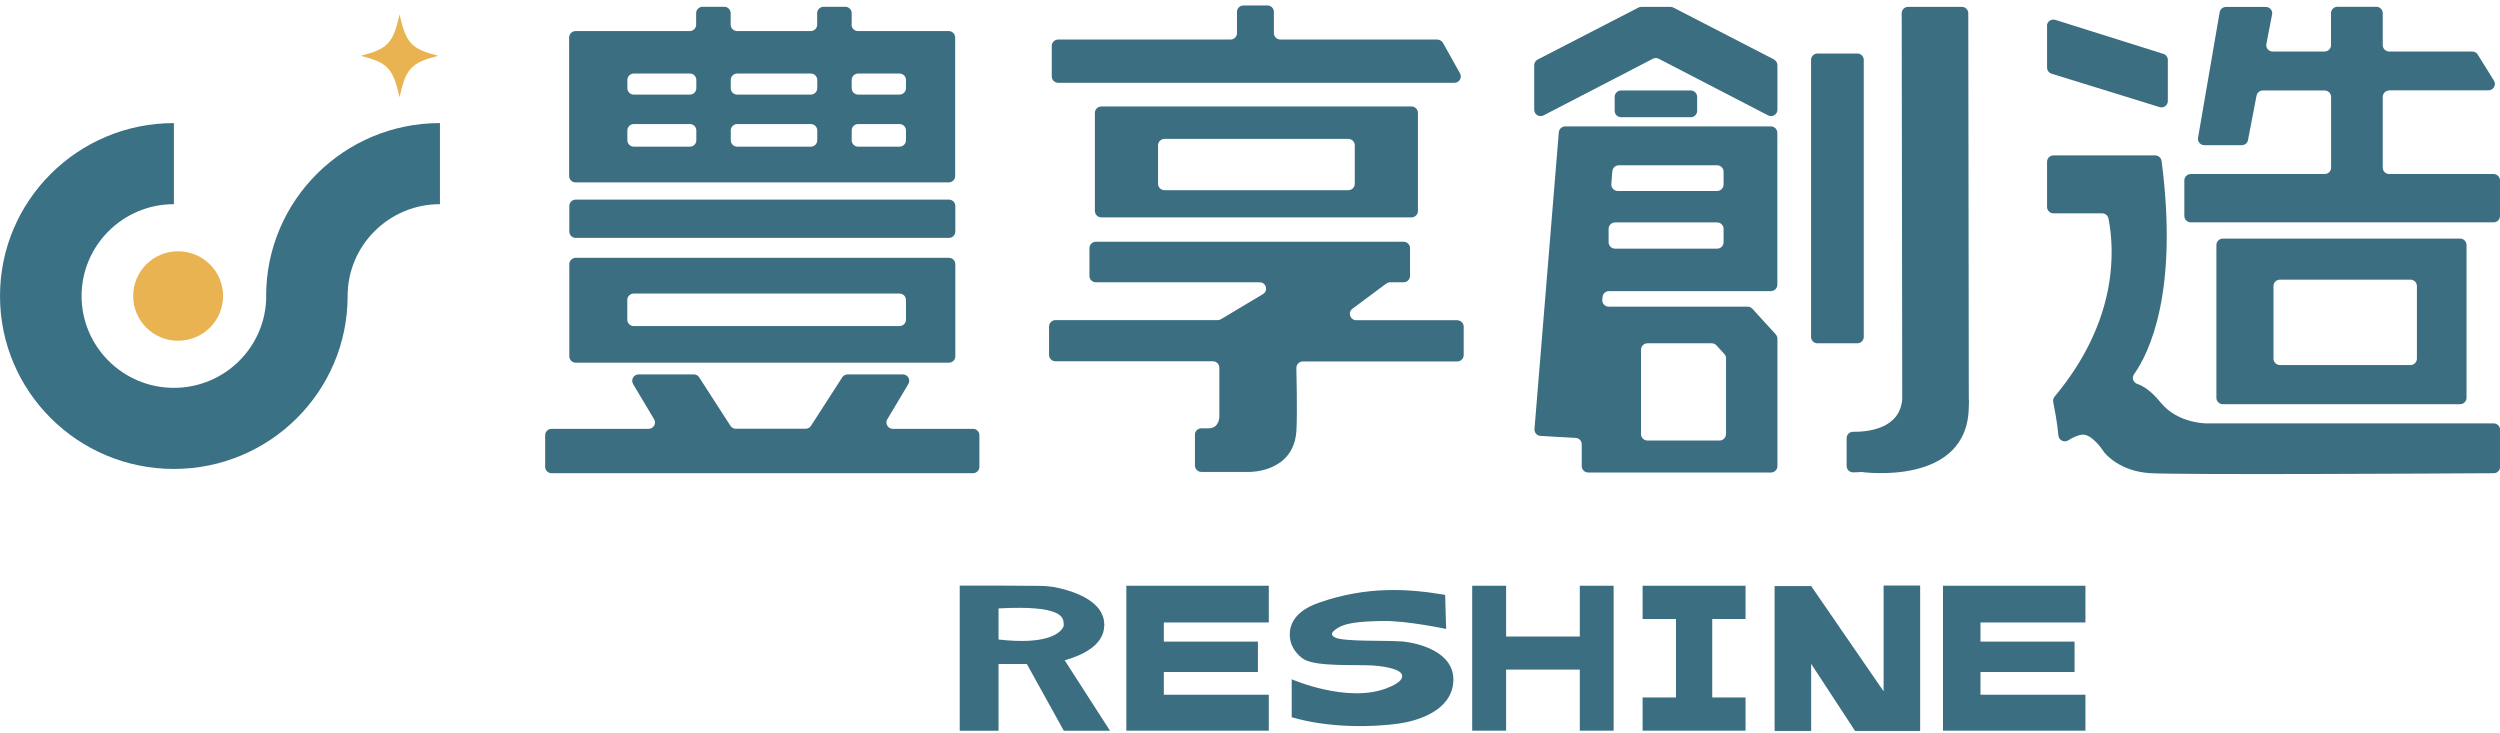
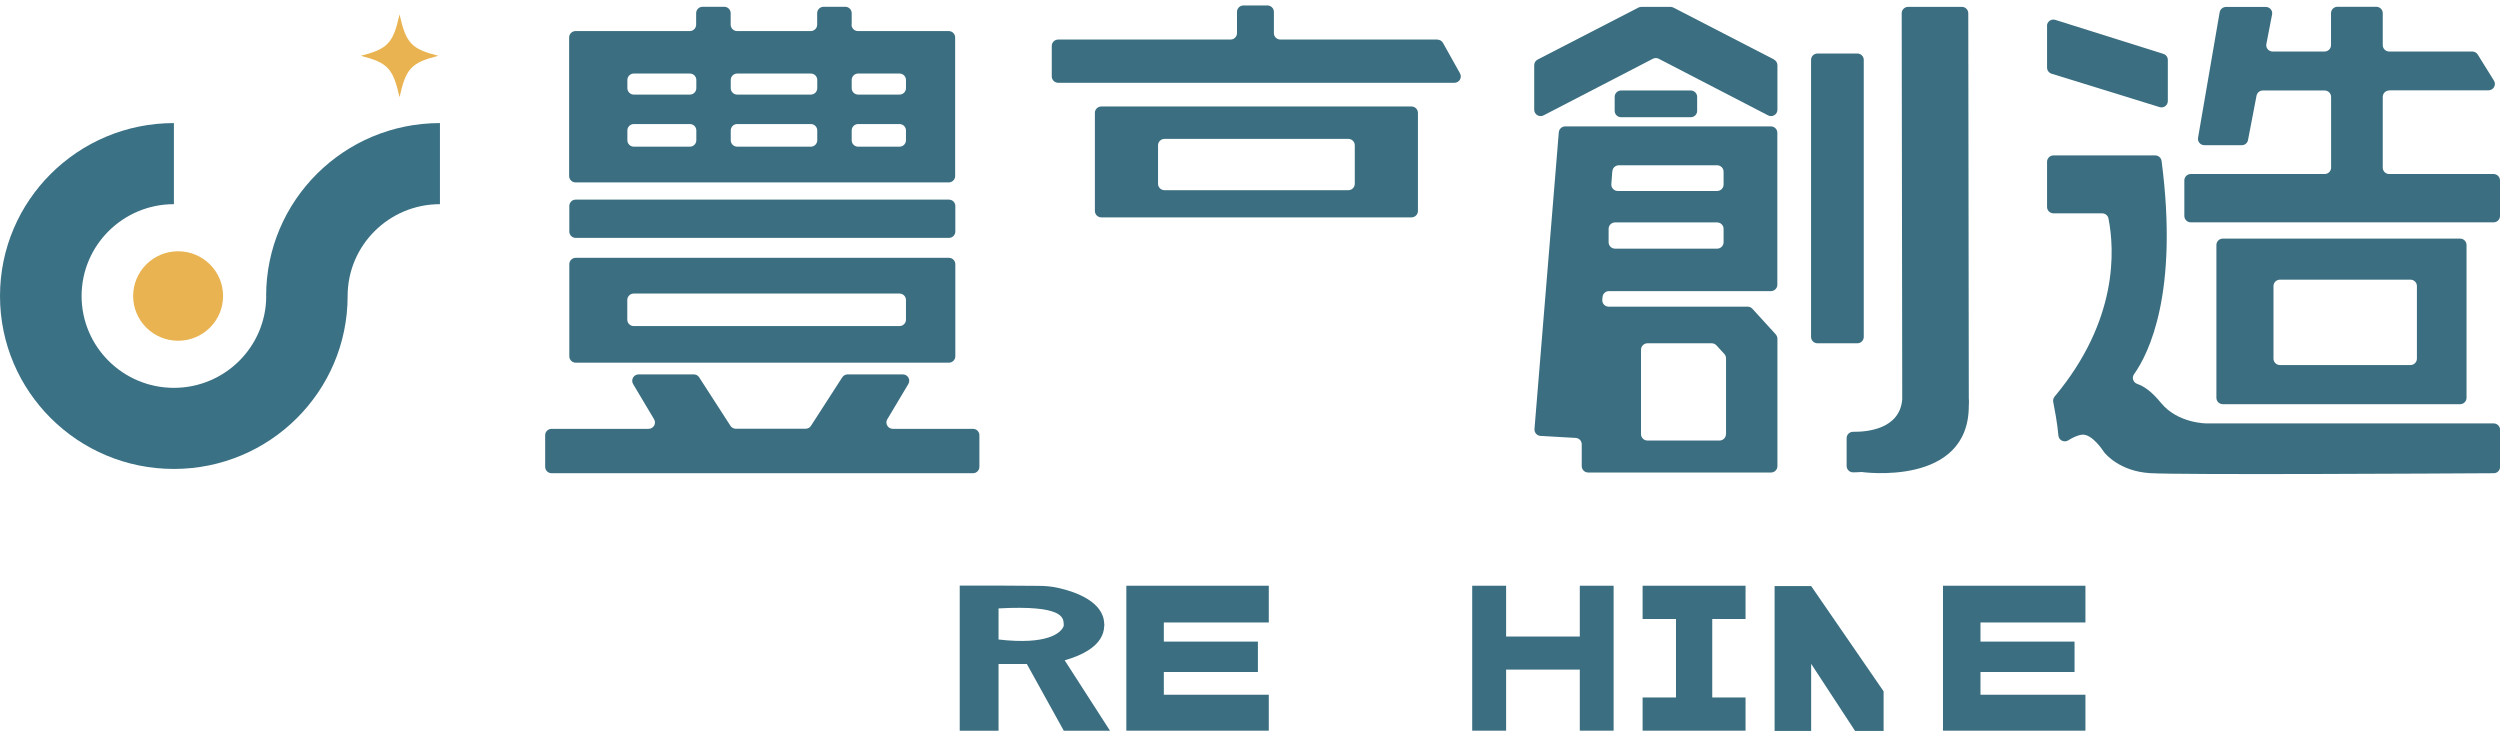
<svg xmlns="http://www.w3.org/2000/svg" width="290" height="85" viewBox="0 0 290 85" fill="none">
  <g clip-path="url(#clip0_561_15095)">
    <path d="M166.742 4.587H148.515C148.107 4.587 147.771 4.252 147.771 3.847V1.374C147.771 0.968 147.435 0.634 147.027 0.634H144.236C143.828 0.634 143.492 0.968 143.492 1.374V3.847C143.492 4.252 143.156 4.587 142.748 4.587H122.749C122.341 4.587 122.005 4.921 122.005 5.327V8.864C122.005 9.27 122.341 9.604 122.749 9.604H168.708C169.279 9.604 169.635 8.996 169.36 8.51L167.384 4.972C167.251 4.739 167.007 4.597 166.732 4.597L166.742 4.587Z" fill="#3A6E80" />
    <path d="M163.736 12.352H127.751C127.344 12.352 127.007 12.686 127.007 13.091V24.475C127.007 24.88 127.344 25.215 127.751 25.215H163.736C164.144 25.215 164.48 24.88 164.48 24.475V13.091C164.48 12.686 164.144 12.352 163.736 12.352ZM156.411 22.062H135.076C134.669 22.062 134.333 21.728 134.333 21.322V16.852C134.333 16.447 134.669 16.112 135.076 16.112H156.411C156.818 16.112 157.155 16.447 157.155 16.852V21.322C157.155 21.728 156.818 22.062 156.411 22.062Z" fill="#3A6E80" />
-     <path d="M169.044 37.144H157.328C156.614 37.144 156.309 36.242 156.879 35.817L160.802 32.897C160.934 32.806 161.087 32.745 161.25 32.745H162.819C163.227 32.745 163.563 32.411 163.563 32.005V28.782C163.563 28.377 163.227 28.042 162.819 28.042H127.119C126.712 28.042 126.376 28.377 126.376 28.782V32.005C126.376 32.411 126.712 32.745 127.119 32.745H146.121C146.874 32.745 147.15 33.728 146.508 34.114L141.627 37.033C141.515 37.104 141.383 37.134 141.24 37.134H122.433C122.025 37.134 121.689 37.469 121.689 37.874V41.169C121.689 41.574 122.025 41.908 122.433 41.908H140.7C141.108 41.908 141.444 42.243 141.444 42.648V48.345C141.444 48.345 141.444 49.683 140.211 49.683H139.355C138.948 49.683 138.612 50.018 138.612 50.423V54.001C138.612 54.407 138.948 54.741 139.355 54.741H144.959C144.959 54.741 150.033 54.822 150.379 50.038C150.512 48.203 150.379 42.669 150.379 42.669C150.379 42.263 150.715 41.929 151.123 41.929H169.044C169.452 41.929 169.788 41.594 169.788 41.189V37.895C169.788 37.489 169.452 37.155 169.044 37.155V37.144Z" fill="#3A6E80" />
    <path d="M98.796 2.864V1.526C98.796 1.121 98.46 0.786 98.052 0.786H95.536C95.129 0.786 94.792 1.121 94.792 1.526V2.864C94.792 3.27 94.456 3.604 94.049 3.604H85.501C85.093 3.604 84.757 3.27 84.757 2.864V1.526C84.757 1.121 84.421 0.786 84.013 0.786H81.496C81.089 0.786 80.753 1.121 80.753 1.526V2.864C80.753 3.27 80.417 3.604 80.009 3.604H66.764C66.357 3.604 66.02 3.939 66.02 4.344V20.42C66.02 20.826 66.357 21.16 66.764 21.16H110.054C110.462 21.16 110.798 20.826 110.798 20.42V4.344C110.798 3.939 110.462 3.604 110.054 3.604H99.52C99.112 3.604 98.776 3.27 98.776 2.864H98.796ZM105.093 9.27V10.233C105.093 10.639 104.756 10.973 104.349 10.973H99.54C99.132 10.973 98.796 10.639 98.796 10.233V9.27C98.796 8.865 99.132 8.53 99.54 8.53H104.349C104.756 8.53 105.093 8.865 105.093 9.27ZM94.802 9.27V10.233C94.802 10.639 94.466 10.973 94.059 10.973H85.511C85.103 10.973 84.767 10.639 84.767 10.233V9.27C84.767 8.865 85.103 8.53 85.511 8.53H94.059C94.466 8.53 94.802 8.865 94.802 9.27ZM80.773 9.27V10.233C80.773 10.639 80.437 10.973 80.029 10.973H73.519C73.112 10.973 72.775 10.639 72.775 10.233V9.27C72.775 8.865 73.112 8.53 73.519 8.53H80.029C80.437 8.53 80.773 8.865 80.773 9.27ZM72.775 16.274V15.129C72.775 14.724 73.112 14.389 73.519 14.389H80.029C80.437 14.389 80.773 14.724 80.773 15.129V16.274C80.773 16.68 80.437 17.014 80.029 17.014H73.519C73.112 17.014 72.775 16.68 72.775 16.274ZM84.767 16.274V15.129C84.767 14.724 85.103 14.389 85.511 14.389H94.059C94.466 14.389 94.802 14.724 94.802 15.129V16.274C94.802 16.68 94.466 17.014 94.059 17.014H85.511C85.103 17.014 84.767 16.68 84.767 16.274ZM98.796 16.274V15.129C98.796 14.724 99.132 14.389 99.54 14.389H104.349C104.756 14.389 105.093 14.724 105.093 15.129V16.274C105.093 16.68 104.756 17.014 104.349 17.014H99.54C99.132 17.014 98.796 16.68 98.796 16.274Z" fill="#3A6E80" />
    <path d="M110.074 23.156H66.784C66.374 23.156 66.04 23.488 66.04 23.896V26.856C66.04 27.265 66.374 27.596 66.784 27.596H110.074C110.485 27.596 110.818 27.265 110.818 26.856V23.896C110.818 23.488 110.485 23.156 110.074 23.156Z" fill="#3A6E80" />
    <path d="M102.932 48.63L105.367 44.545C105.663 44.048 105.306 43.43 104.726 43.43H98.327C98.073 43.43 97.838 43.562 97.706 43.764L94.069 49.4C93.936 49.613 93.702 49.734 93.447 49.734H85.358C85.103 49.734 84.868 49.603 84.736 49.4L81.099 43.764C80.966 43.551 80.732 43.43 80.477 43.43H74.079C73.509 43.43 73.152 44.048 73.437 44.545L75.872 48.63C76.168 49.126 75.811 49.745 75.23 49.745H63.983C63.575 49.745 63.239 50.079 63.239 50.485V54.154C63.239 54.559 63.575 54.894 63.983 54.894H112.866C113.274 54.894 113.61 54.559 113.61 54.154V50.485C113.61 50.079 113.274 49.745 112.866 49.745H103.564C102.994 49.745 102.637 49.126 102.922 48.63H102.932Z" fill="#3A6E80" />
    <path d="M110.074 29.907H66.784C66.377 29.907 66.04 30.242 66.04 30.647V41.331C66.04 41.736 66.377 42.071 66.784 42.071H110.074C110.482 42.071 110.818 41.736 110.818 41.331V30.647C110.818 30.242 110.482 29.907 110.074 29.907ZM73.509 34.053H104.349C104.756 34.053 105.092 34.388 105.092 34.793V37.084C105.092 37.489 104.756 37.824 104.349 37.824H73.509C73.101 37.824 72.765 37.489 72.765 37.084V34.793C72.765 34.388 73.101 34.053 73.509 34.053Z" fill="#3A6E80" />
    <path d="M237.459 2.995V7.84C237.459 8.165 237.673 8.449 237.979 8.55L250.51 12.422C250.989 12.574 251.468 12.219 251.468 11.713V6.949C251.468 6.624 251.254 6.34 250.948 6.249L238.417 2.306C237.938 2.154 237.449 2.509 237.449 3.005L237.459 2.995Z" fill="#3A6E80" />
    <path d="M250.663 46.723C249.552 45.355 248.636 44.777 247.943 44.544C247.464 44.382 247.25 43.834 247.545 43.419C249.288 40.956 252.731 33.952 250.745 18.676C250.694 18.311 250.378 18.027 250.001 18.027H238.203C237.795 18.027 237.459 18.362 237.459 18.767V24.008C237.459 24.413 237.795 24.748 238.203 24.748H243.847C244.204 24.748 244.509 24.991 244.581 25.336C245.294 28.934 245.752 37.134 238.335 46.004C238.193 46.176 238.131 46.399 238.172 46.612C238.315 47.342 238.661 49.126 238.773 50.514C238.824 51.072 239.436 51.376 239.914 51.082C240.414 50.768 241.005 50.474 241.534 50.423C242.655 50.322 243.888 52.177 244.041 52.4C244.051 52.42 244.061 52.43 244.071 52.45C244.265 52.694 245.905 54.66 249.379 54.883C252.772 55.106 284.081 54.924 289.277 54.893C289.684 54.893 290.01 54.559 290.01 54.153V49.855C290.01 49.45 289.674 49.115 289.267 49.115H255.951C255.951 49.115 252.619 49.126 250.663 46.723Z" fill="#3A6E80" />
    <path d="M257.102 28.418V46.146C257.102 46.552 257.438 46.886 257.846 46.886H285.375C285.782 46.886 286.118 46.552 286.118 46.146V28.418C286.118 28.012 285.782 27.678 285.375 27.678H257.846C257.438 27.678 257.102 28.012 257.102 28.418ZM279.618 42.345H264.468C264.061 42.345 263.724 42.011 263.724 41.605V33.182C263.724 32.776 264.061 32.442 264.468 32.442H279.618C280.026 32.442 280.362 32.776 280.362 33.182V41.605C280.362 42.011 280.026 42.345 279.618 42.345Z" fill="#3A6E80" />
    <path d="M277.142 10.476H288.665C289.246 10.476 289.603 9.838 289.297 9.351L287.412 6.321C287.28 6.108 287.035 5.976 286.781 5.976H277.142C276.735 5.976 276.399 5.641 276.399 5.236V1.526C276.399 1.121 276.062 0.786 275.655 0.786H271.142C270.734 0.786 270.398 1.121 270.398 1.526V5.236C270.398 5.641 270.062 5.976 269.654 5.976H263.623C263.154 5.976 262.807 5.55 262.899 5.104L263.561 1.678C263.653 1.222 263.297 0.806 262.838 0.806H258.213C257.856 0.806 257.54 1.07 257.479 1.425L254.973 15.98C254.891 16.427 255.248 16.842 255.706 16.842H260.046C260.403 16.842 260.709 16.589 260.77 16.244L261.758 11.095C261.829 10.75 262.135 10.497 262.481 10.497H269.664C270.072 10.497 270.408 10.831 270.408 11.237V19.447C270.408 19.853 270.072 20.187 269.664 20.187H254.127C253.72 20.187 253.383 20.522 253.383 20.927V25.052C253.383 25.458 253.72 25.793 254.127 25.793H289.256C289.664 25.793 290 25.458 290 25.052V20.927C290 20.522 289.664 20.187 289.256 20.187H277.142C276.735 20.187 276.399 19.853 276.399 19.447V11.237C276.399 10.831 276.735 10.497 277.142 10.497V10.476Z" fill="#3A6E80" />
    <path d="M205.804 6.908L194.108 0.877C194.006 0.826 193.883 0.796 193.761 0.796H190.409C190.287 0.796 190.175 0.826 190.063 0.877L178.367 6.908C178.122 7.04 177.969 7.283 177.969 7.567V12.726C177.969 13.284 178.56 13.639 179.049 13.385L191.734 6.817C191.948 6.705 192.202 6.705 192.416 6.817L205.101 13.385C205.59 13.639 206.181 13.284 206.181 12.726V7.567C206.181 7.293 206.028 7.04 205.783 6.908H205.804Z" fill="#3A6E80" />
    <path d="M196.125 10.496H188.046C187.635 10.496 187.302 10.827 187.302 11.236V12.858C187.302 13.267 187.635 13.598 188.046 13.598H196.125C196.536 13.598 196.869 13.267 196.869 12.858V11.236C196.869 10.827 196.536 10.496 196.125 10.496Z" fill="#3A6E80" />
    <path d="M205.987 38.787L203.277 35.817C203.135 35.665 202.941 35.573 202.727 35.573H186.609C186.181 35.573 185.835 35.209 185.865 34.783L185.896 34.448C185.927 34.063 186.253 33.769 186.64 33.769H205.427C205.835 33.769 206.171 33.435 206.171 33.029V15.402C206.171 14.997 205.835 14.662 205.427 14.662H181.566C181.179 14.662 180.863 14.956 180.822 15.341L178 49.764C177.97 50.18 178.285 50.535 178.693 50.565L182.778 50.798C183.176 50.818 183.481 51.143 183.481 51.538V54.072C183.481 54.478 183.818 54.812 184.225 54.812H205.437C205.845 54.812 206.181 54.478 206.181 54.072V39.293C206.181 39.111 206.11 38.928 205.987 38.797V38.787ZM187.037 19.852C187.068 19.467 187.394 19.173 187.781 19.173H199.192C199.599 19.173 199.936 19.507 199.936 19.913V21.413C199.936 21.818 199.599 22.153 199.192 22.153H187.659C187.231 22.153 186.884 21.788 186.915 21.362L187.027 19.862L187.037 19.852ZM186.599 26.542C186.599 26.136 186.935 25.802 187.343 25.802H199.192C199.599 25.802 199.936 26.136 199.936 26.542V28.103C199.936 28.508 199.599 28.843 199.192 28.843H187.343C186.935 28.843 186.599 28.508 186.599 28.103V26.542ZM200.211 50.362C200.211 50.768 199.874 51.102 199.467 51.102H191.102C190.695 51.102 190.358 50.768 190.358 50.362V40.56C190.358 40.155 190.695 39.821 191.102 39.821H198.56C198.774 39.821 198.968 39.912 199.11 40.064L200.027 41.067C200.149 41.199 200.221 41.382 200.221 41.564V50.362H200.211Z" fill="#3A6E80" />
    <path d="M215.452 6.209H210.827C210.416 6.209 210.083 6.54 210.083 6.949V39.081C210.083 39.49 210.416 39.821 210.827 39.821H215.452C215.863 39.821 216.196 39.49 216.196 39.081V6.949C216.196 6.54 215.863 6.209 215.452 6.209Z" fill="#3A6E80" />
    <path d="M228.381 46.247L228.32 1.536C228.32 1.13 227.984 0.796 227.576 0.796H221.341C220.933 0.796 220.597 1.13 220.597 1.536L220.658 44.636V46.328C220.373 49.785 216.583 50.109 214.953 50.089C214.545 50.089 214.209 50.413 214.209 50.829V54.052C214.209 54.468 214.555 54.802 214.963 54.792C215.299 54.792 215.615 54.772 215.941 54.752C215.941 54.752 228.381 56.526 228.381 47.068C228.422 46.562 228.381 46.237 228.381 46.237V46.247Z" fill="#3A6E80" />
    <path d="M147.18 72.207V67.949H135.005H131.205H130.655V74.426V77.954V80.589V84.755H135.005H147.18V80.589H135.005V77.954H145.917V74.426H135.005V72.207H147.18Z" fill="#3A6E80" />
    <path d="M241.911 72.207V67.949H229.736H225.936H225.386V74.426V77.954V80.589V84.755H229.736H241.911V80.589H229.736V77.954H240.648V74.426H229.736V72.207H241.911Z" fill="#3A6E80" />
    <path d="M183.257 67.949V73.838H174.709V67.949H170.776V84.755H174.709V77.67H183.257V84.755H187.18V67.949H183.257Z" fill="#3A6E80" />
    <path d="M202.483 71.801V67.949H190.542V71.801H194.414V80.903H190.542V84.755H202.483V80.903H198.621V71.801H202.483Z" fill="#3A6E80" />
-     <path d="M218.498 67.919V80.194L210.093 67.98H208.758H205.854V84.786H210.093V77.001L215.187 84.786H218.498H222.737V67.919H218.498Z" fill="#3A6E80" />
-     <path d="M162.493 74.406C160.812 74.264 155.749 74.467 154.832 73.93C154.19 73.596 154.709 73.2 154.709 73.2C155.759 72.207 157.623 72.095 160.395 72.034C163.156 71.984 167.751 72.957 167.751 72.957L167.638 69.004C163.38 68.284 158.571 67.95 152.927 69.936C149.595 71.112 149.412 73.18 149.717 74.427C149.972 75.461 150.828 76.251 151.327 76.515C152.865 77.346 157.236 77.082 159.213 77.194C159.743 77.224 162.728 77.468 162.656 78.451C162.626 78.836 162.279 79.282 160.843 79.84C156.248 81.603 149.839 78.795 149.839 78.795V83.195C154.098 84.462 159.284 84.381 162.391 83.914C164.348 83.62 168.423 82.485 168.586 79.018C168.749 75.552 164.409 74.548 162.504 74.396L162.493 74.406Z" fill="#3A6E80" />
+     <path d="M218.498 67.919V80.194L210.093 67.98H208.758H205.854V84.786H210.093V77.001L215.187 84.786H218.498V67.919H218.498Z" fill="#3A6E80" />
    <path d="M123.503 76.595C125.438 76.048 128.036 74.903 128.087 72.612H128.098C128.098 72.612 128.098 72.531 128.098 72.49C128.098 72.45 128.098 72.409 128.098 72.368H128.087C128.036 69.804 124.776 68.659 122.83 68.213C122.046 68.03 121.251 67.959 120.446 67.959L115.831 67.929H111.328V84.765H115.831V77.021H119.112L123.401 84.765H128.76L123.503 76.595ZM115.831 74.183V70.574C123.37 70.169 123.34 71.679 123.391 72.368C123.391 72.399 123.391 72.45 123.391 72.48C123.391 72.51 123.401 72.581 123.391 72.612C123.105 73.412 121.526 74.842 115.831 74.183Z" fill="#3A6E80" />
    <path d="M30.881 34.337C30.881 40.216 26.082 44.99 20.173 44.99C14.264 44.99 9.465 40.216 9.465 34.337C9.465 28.458 14.264 23.684 20.173 23.684V14.277C9.027 14.277 0 23.258 0 34.337C0 45.416 9.027 54.397 20.163 54.397C31.299 54.397 40.325 45.416 40.325 34.337C40.325 28.458 45.124 23.684 51.033 23.684V14.277C39.897 14.277 30.871 23.258 30.871 34.337H30.881Z" fill="#3B7185" />
    <path d="M20.662 39.527C23.543 39.527 25.878 37.203 25.878 34.337C25.878 31.471 23.543 29.148 20.662 29.148C17.781 29.148 15.445 31.471 15.445 34.337C15.445 37.203 17.781 39.527 20.662 39.527Z" fill="#E8B350" />
    <path d="M50.84 6.473C47.702 7.273 47.09 7.932 46.347 11.277C45.593 7.922 44.981 7.273 41.853 6.473C44.992 5.672 45.603 5.013 46.347 1.668C47.1 5.023 47.712 5.672 50.84 6.473Z" fill="#E8B350" />
  </g>
  <defs>
    <clipPath id="clip0_561_15095">
      <rect width="290" height="84.152" fill="white" transform="translate(0 0.634)" />
    </clipPath>
  </defs>
</svg>